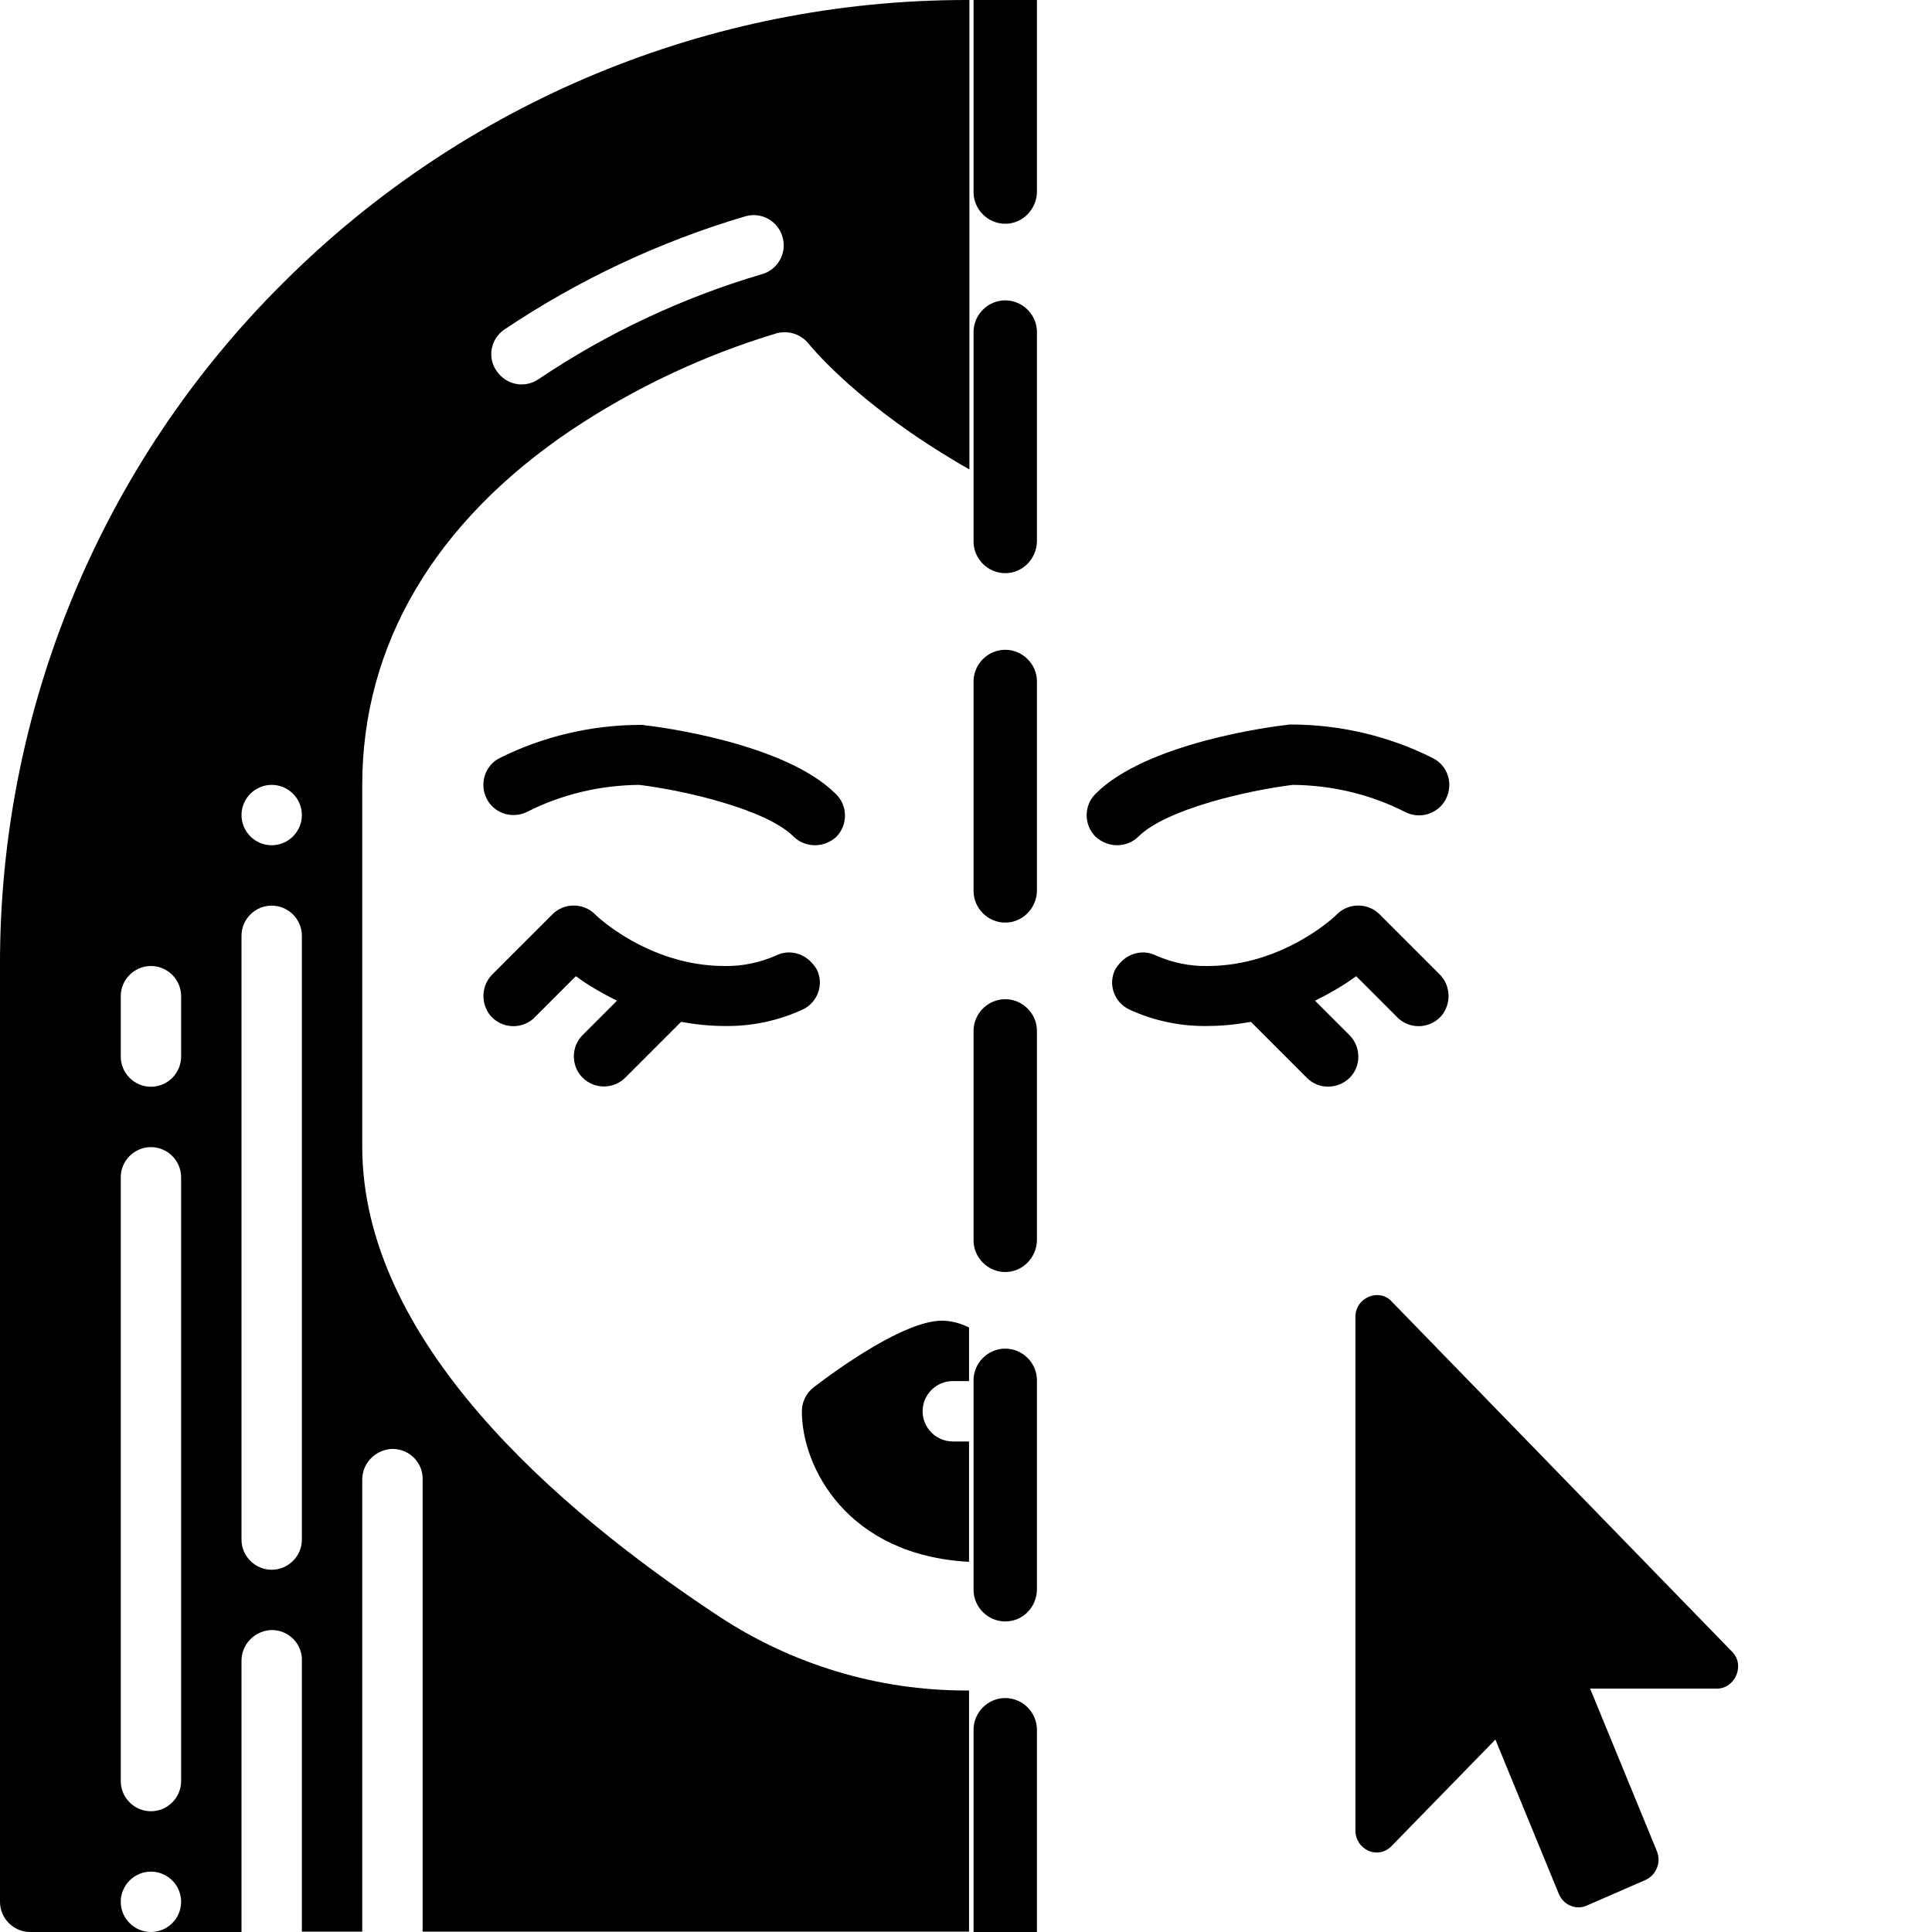
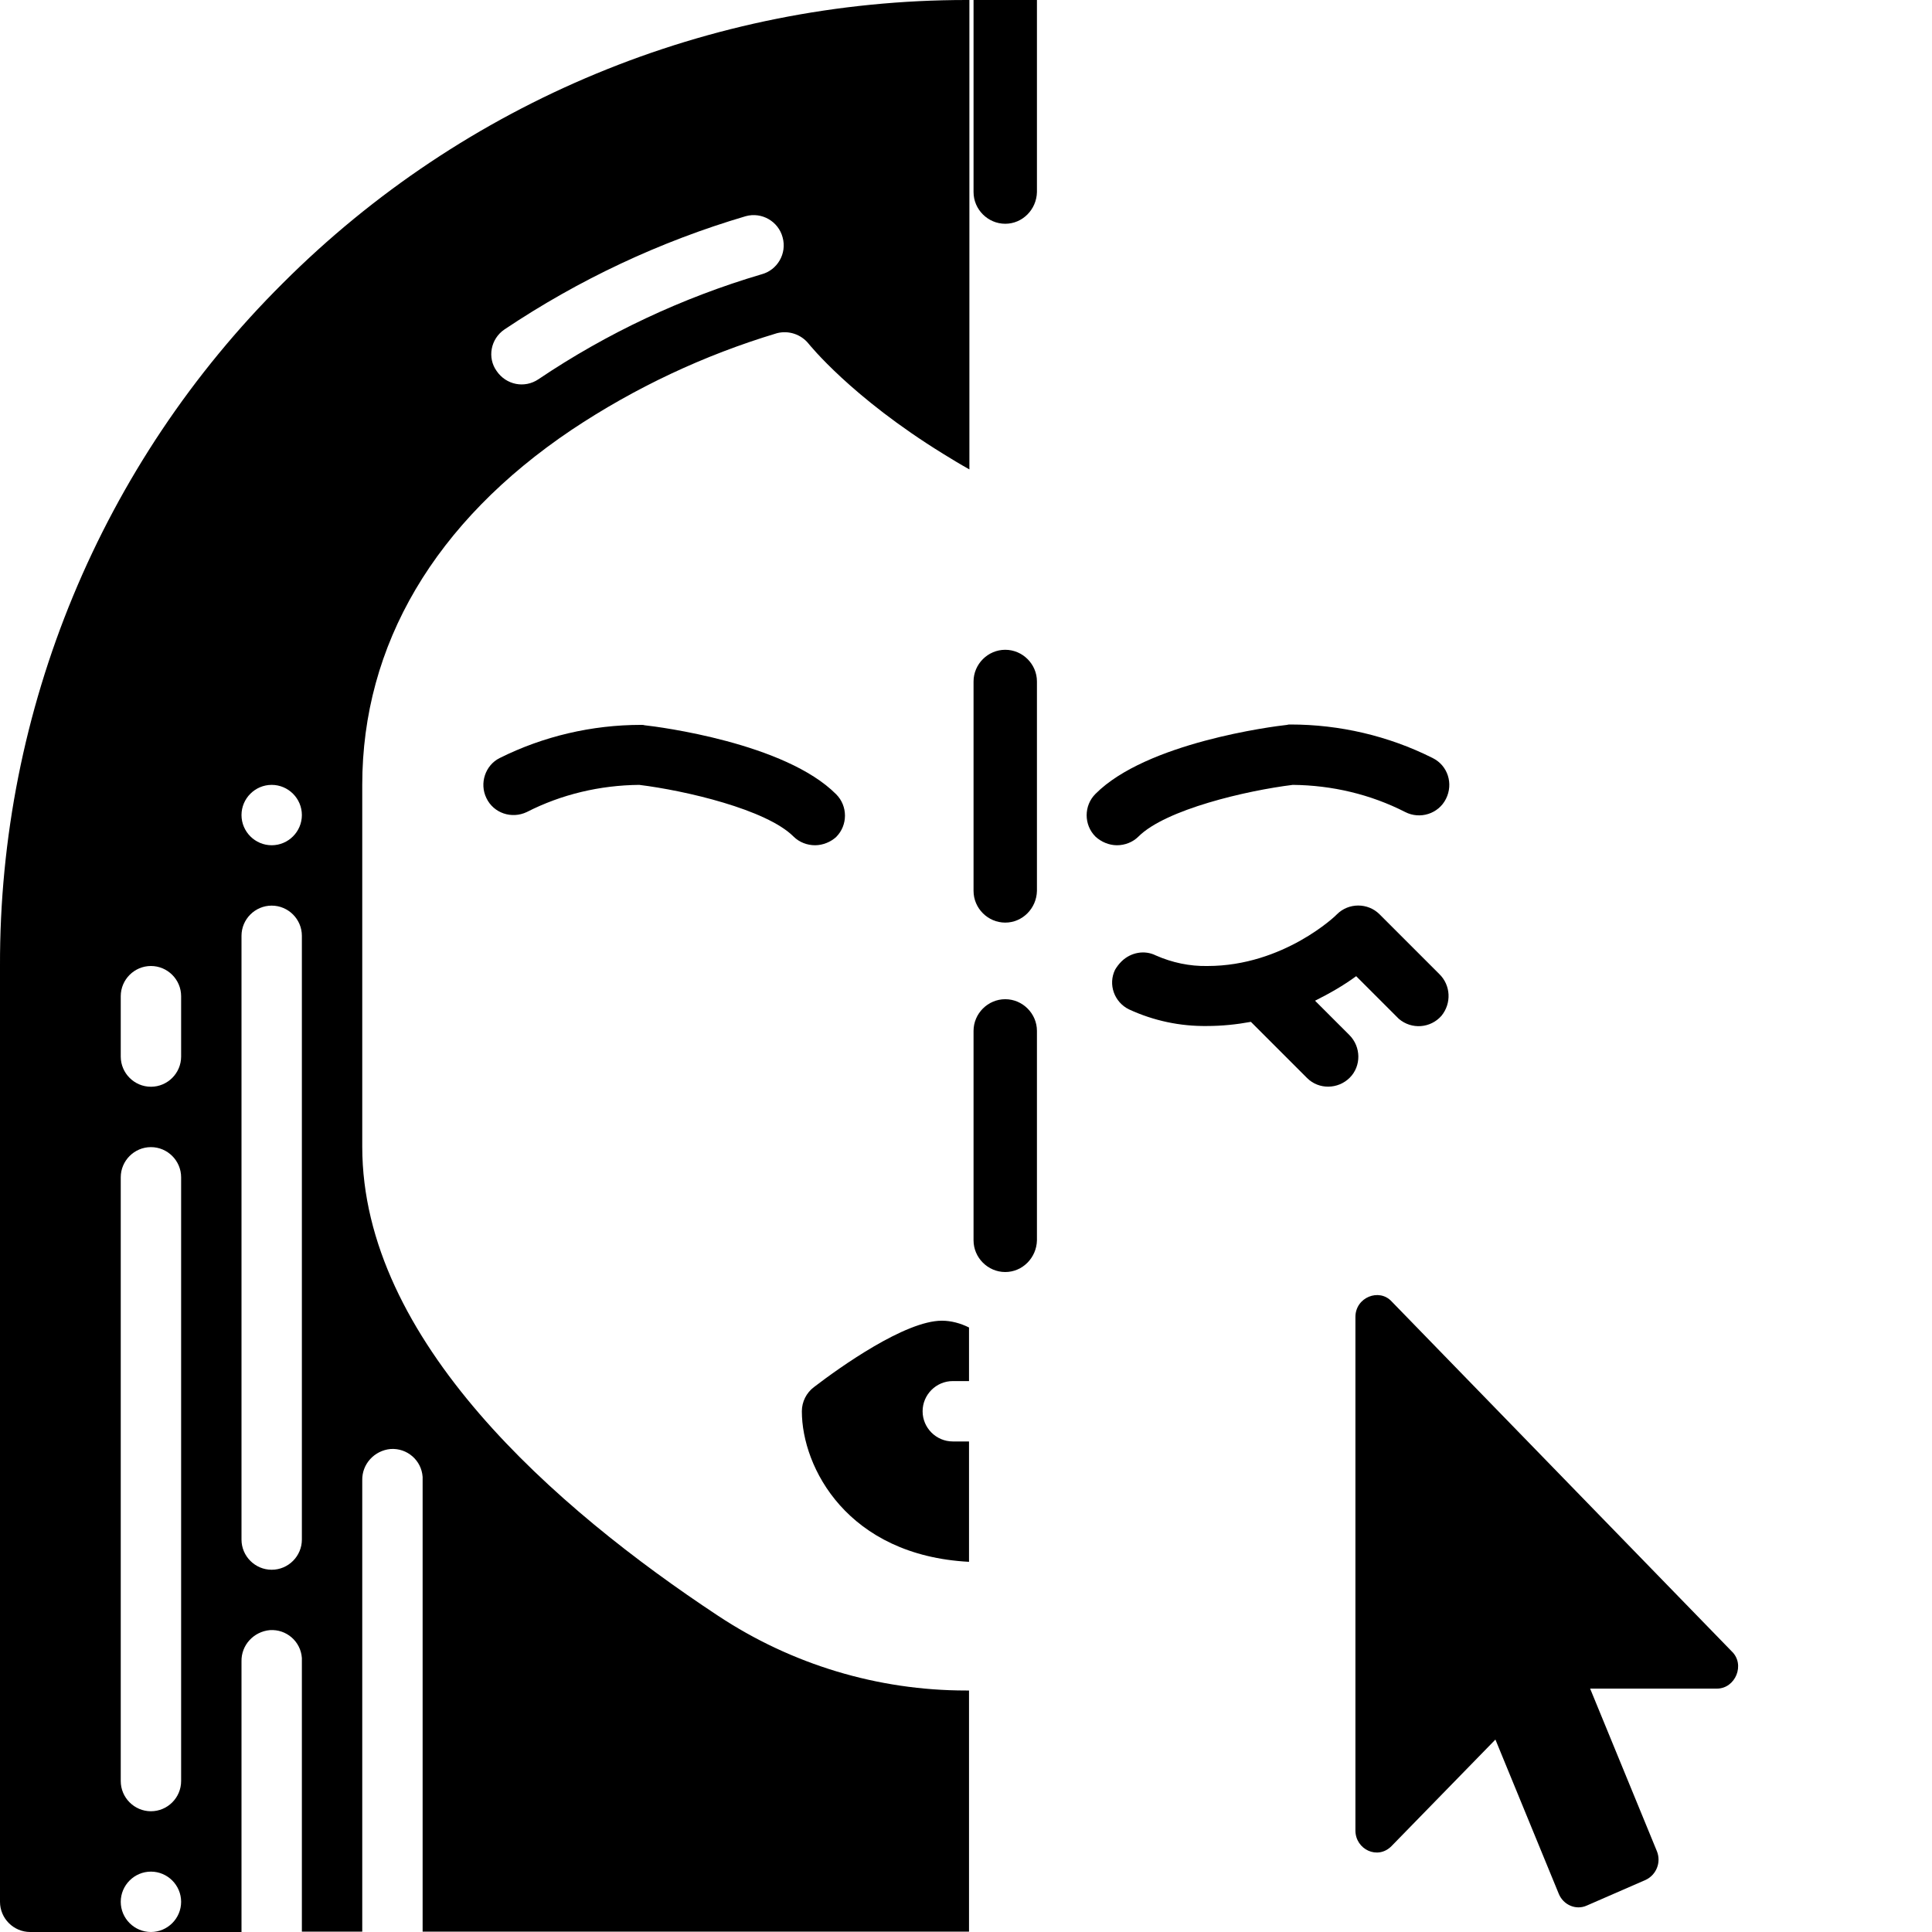
<svg xmlns="http://www.w3.org/2000/svg" version="1.1" id="Слой_1" x="0px" y="0px" viewBox="0 0 512 512" style="enable-background:new 0 0 512 512;" xml:space="preserve">
-   <path d="M214.9,254.9l-0.2-0.2c-2.4-2.3-6-3-9-1.5c-4.3,1.9-9,2.9-13.7,2.8c-20.2,0-34.2-13.5-34.3-13.7c-3.1-3.1-8.2-3.1-11.3,0  l0,0l-15.8,15.8c-3.1,3-3.3,7.8-0.6,11.1c2.9,3.3,7.9,3.7,11.3,0.8c0.1-0.1,0.3-0.3,0.4-0.4l10.9-10.9c3.4,2.5,7.1,4.6,10.9,6.5  l-9.1,9.1c-3.1,3.1-3.1,8.2,0,11.3s8.2,3.1,11.3,0l14.8-14.8c3.8,0.7,7.7,1.1,11.6,1.1c7.2,0.1,14.2-1.4,20.7-4.4  c3.9-1.9,5.6-6.6,3.7-10.5C216.1,256.3,215.5,255.5,214.9,254.9z" />
  <path d="M216,224c-2.1,0-4.2-0.8-5.7-2.3c-7.2-7.2-28.7-12.2-40.9-13.7c-10.4,0.1-20.6,2.5-29.8,7.2c-4,1.9-8.8,0.3-10.7-3.7  c-1.9-3.9-0.3-8.7,3.5-10.6c11.6-5.8,24.5-8.8,37.5-8.8c0.3,0,0.6,0,0.9,0.1c3.8,0.4,37.3,4.7,50.8,18.3c3.1,3.1,3.1,8.2,0,11.3  C220.2,223.1,218.1,224,216,224z" />
  <path d="M297.1,254.9l0.2-0.2c2.4-2.3,6-3,9-1.5c4.3,1.9,9,2.9,13.7,2.8c20.2,0,34.2-13.5,34.3-13.7c3.1-3.1,8.2-3.1,11.3,0  l15.8,15.8c3.1,3,3.3,7.8,0.6,11.1c-2.9,3.3-7.9,3.7-11.3,0.8c-0.1-0.1-0.3-0.3-0.4-0.4l-10.9-10.9c-3.4,2.5-7.1,4.6-10.9,6.5  l9.1,9.1c3.1,3.1,3.2,8.2,0.1,11.3c-3.1,3.1-8.2,3.2-11.3,0.1c0,0,0,0-0.1-0.1l-14.8-14.8c-3.8,0.7-7.7,1.1-11.6,1.1  c-7.2,0.1-14.2-1.4-20.7-4.4c-3.9-1.9-5.6-6.6-3.7-10.5C295.9,256.3,296.5,255.5,297.1,254.9z" />
  <path d="M296,224c2.1,0,4.2-0.8,5.7-2.3c7.2-7.2,28.7-12.2,40.9-13.7c10.4,0.1,20.6,2.5,29.8,7.2c3.9,2,8.8,0.5,10.8-3.5  s0.5-8.8-3.5-10.8c-0.1,0-0.1-0.1-0.2-0.1C367.9,195,355,192,342,192c-0.3,0-0.6,0-0.9,0.1c-3.8,0.4-37.3,4.7-50.8,18.3  c-3.1,3.1-3.1,8.2,0,11.3C291.8,223.1,293.9,224,296,224z" />
  <path d="M256.8,512v-64c-0.3,0-0.5,0-0.8,0c-23.4,0-46.2-6.9-65.7-19.8c-43-28.4-94.3-73-94.3-124.3V208c0-37.1,19.2-69.7,55.5-94.1  c16.8-11.2,35.1-19.8,54.4-25.6c3.1-0.8,6.4,0.3,8.4,2.8c0.1,0.1,11.2,14.1,35.7,29.2c2.1,1.3,4.4,2.7,6.9,4.1V0c-0.3,0-0.5,0-0.8,0  C188.1,0,123,27,75,75C26.8,122.9-0.2,188.1,0,256v248c0,4.4,3.6,8,8,8h32c-4.4,0-8-3.6-8-8s3.6-8,8-8s8,3.6,8,8s-3.6,8-8,8h24  v-71.7c-0.1-4.3,3.2-7.9,7.5-8.3c4.4-0.3,8.2,3,8.5,7.4c0,0.2,0,0.4,0,0.5v72h16V392.3c-0.1-4.3,3.2-7.9,7.5-8.3  c4.4-0.3,8.2,3,8.5,7.4c0,0.2,0,0.4,0,0.5v120h144.8V512z M133.7,87.3L133.7,87.3c19.7-13.2,41.2-23.3,63.9-30  c4.3-1.2,8.7,1.4,9.8,5.6c1.2,4.3-1.4,8.7-5.6,9.8c-21,6.2-41,15.6-59.1,27.8c-3.7,2.5-8.6,1.5-11.1-2.2  C129.1,94.8,130,89.8,133.7,87.3z M48,472c0,4.4-3.6,8-8,8s-8-3.6-8-8V312c0-4.4,3.6-8,8-8s8,3.6,8,8V472z M48,280c0,4.4-3.6,8-8,8  s-8-3.6-8-8v-16c0-4.4,3.6-8,8-8s8,3.6,8,8V280z M80,408c0,4.4-3.6,8-8,8s-8-3.6-8-8V248c0-4.4,3.6-8,8-8s8,3.6,8,8V408z M72,224  c-4.4,0-8-3.6-8-8s3.6-8,8-8s8,3.6,8,8S76.4,224,72,224z" />
  <path d="M256.8,382h-4.3c-4.4,0-8-3.6-8-8s3.6-8,8-8h4.3v-14.2c-2.2-1.1-4.7-1.8-7.2-1.8c-9.7,0-27,12.3-33.9,17.6  c-2,1.5-3.2,3.9-3.2,6.4c0,14.9,12.1,38.2,44.3,39.9V382z" />
  <path d="M266.4,59.3L266.4,59.3c-4.6,0-8.4-3.8-8.4-8.4V-4.6c0-4.6,3.8-8.4,8.4-8.4l0,0c4.6,0,8.4,3.8,8.4,8.4v55.5  C274.7,55.5,271,59.3,266.4,59.3z" />
-   <path d="M266.4,151.9L266.4,151.9c-4.6,0-8.4-3.8-8.4-8.4V88c0-4.6,3.8-8.4,8.4-8.4l0,0c4.6,0,8.4,3.8,8.4,8.4v55.5  C274.7,148.1,271,151.9,266.4,151.9z" />
  <path d="M266.4,244.5L266.4,244.5c-4.6,0-8.4-3.8-8.4-8.4v-55.5c0-4.6,3.8-8.4,8.4-8.4l0,0c4.6,0,8.4,3.8,8.4,8.4v55.5  C274.7,240.7,271,244.5,266.4,244.5z" />
  <path d="M266.4,337.1L266.4,337.1c-4.6,0-8.4-3.8-8.4-8.4v-55.5c0-4.6,3.8-8.4,8.4-8.4l0,0c4.6,0,8.4,3.8,8.4,8.4v55.5  C274.7,333.3,271,337.1,266.4,337.1z" />
-   <path d="M266.4,429.7L266.4,429.7c-4.6,0-8.4-3.8-8.4-8.4v-55.5c0-4.6,3.8-8.4,8.4-8.4l0,0c4.6,0,8.4,3.8,8.4,8.4v55.5  C274.7,426,271,429.7,266.4,429.7z" />
-   <path d="M266.4,522.3L266.4,522.3c-4.6,0-8.4-3.8-8.4-8.4v-55.5c0-4.6,3.8-8.4,8.4-8.4l0,0c4.6,0,8.4,3.8,8.4,8.4V514  C274.7,518.6,271,522.3,266.4,522.3z" />
  <path d="M455,447.5h-33.6l17.7,43.1c1.2,3-0.2,6.3-3,7.6l-15.6,6.8c-2.9,1.3-6.2-0.2-7.4-3.1L396.3,461l-27.5,28.2  c-3.7,3.8-9.6,0.9-9.6-4.1V349c0-5.2,6.3-7.7,9.6-4.1l90.1,92.7C462.6,441.1,459.9,447.5,455,447.5L455,447.5z" />
</svg>